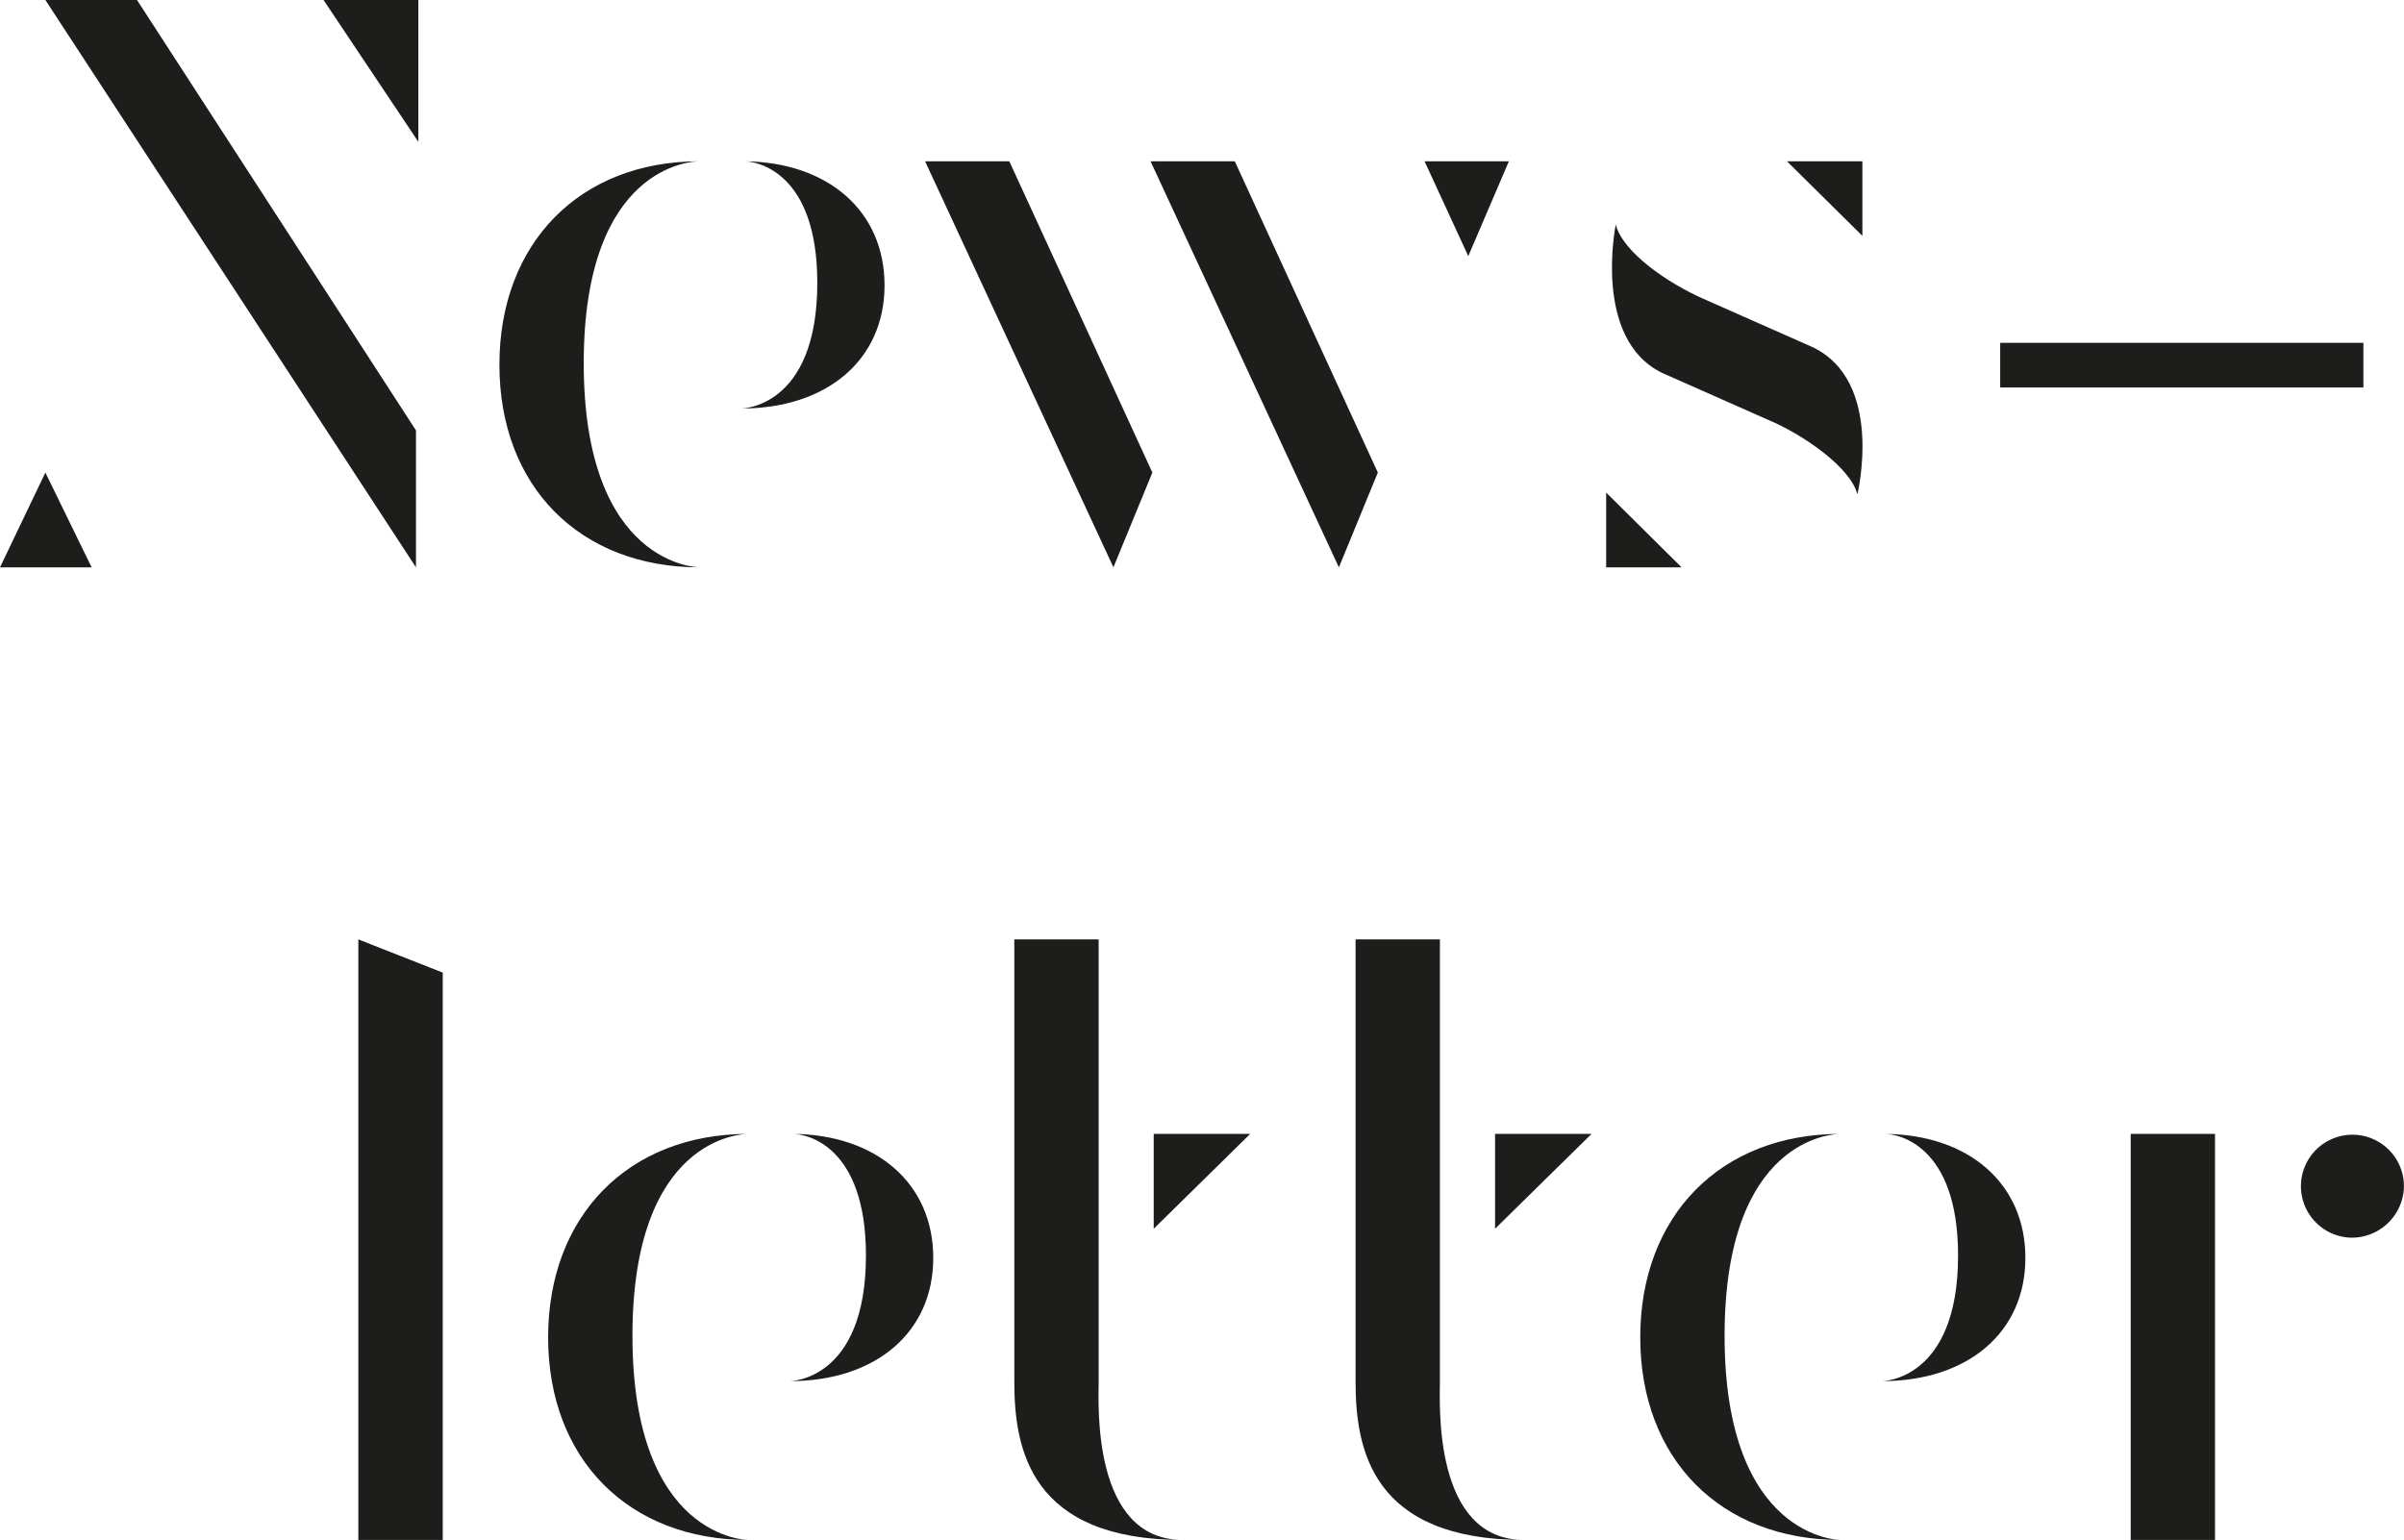
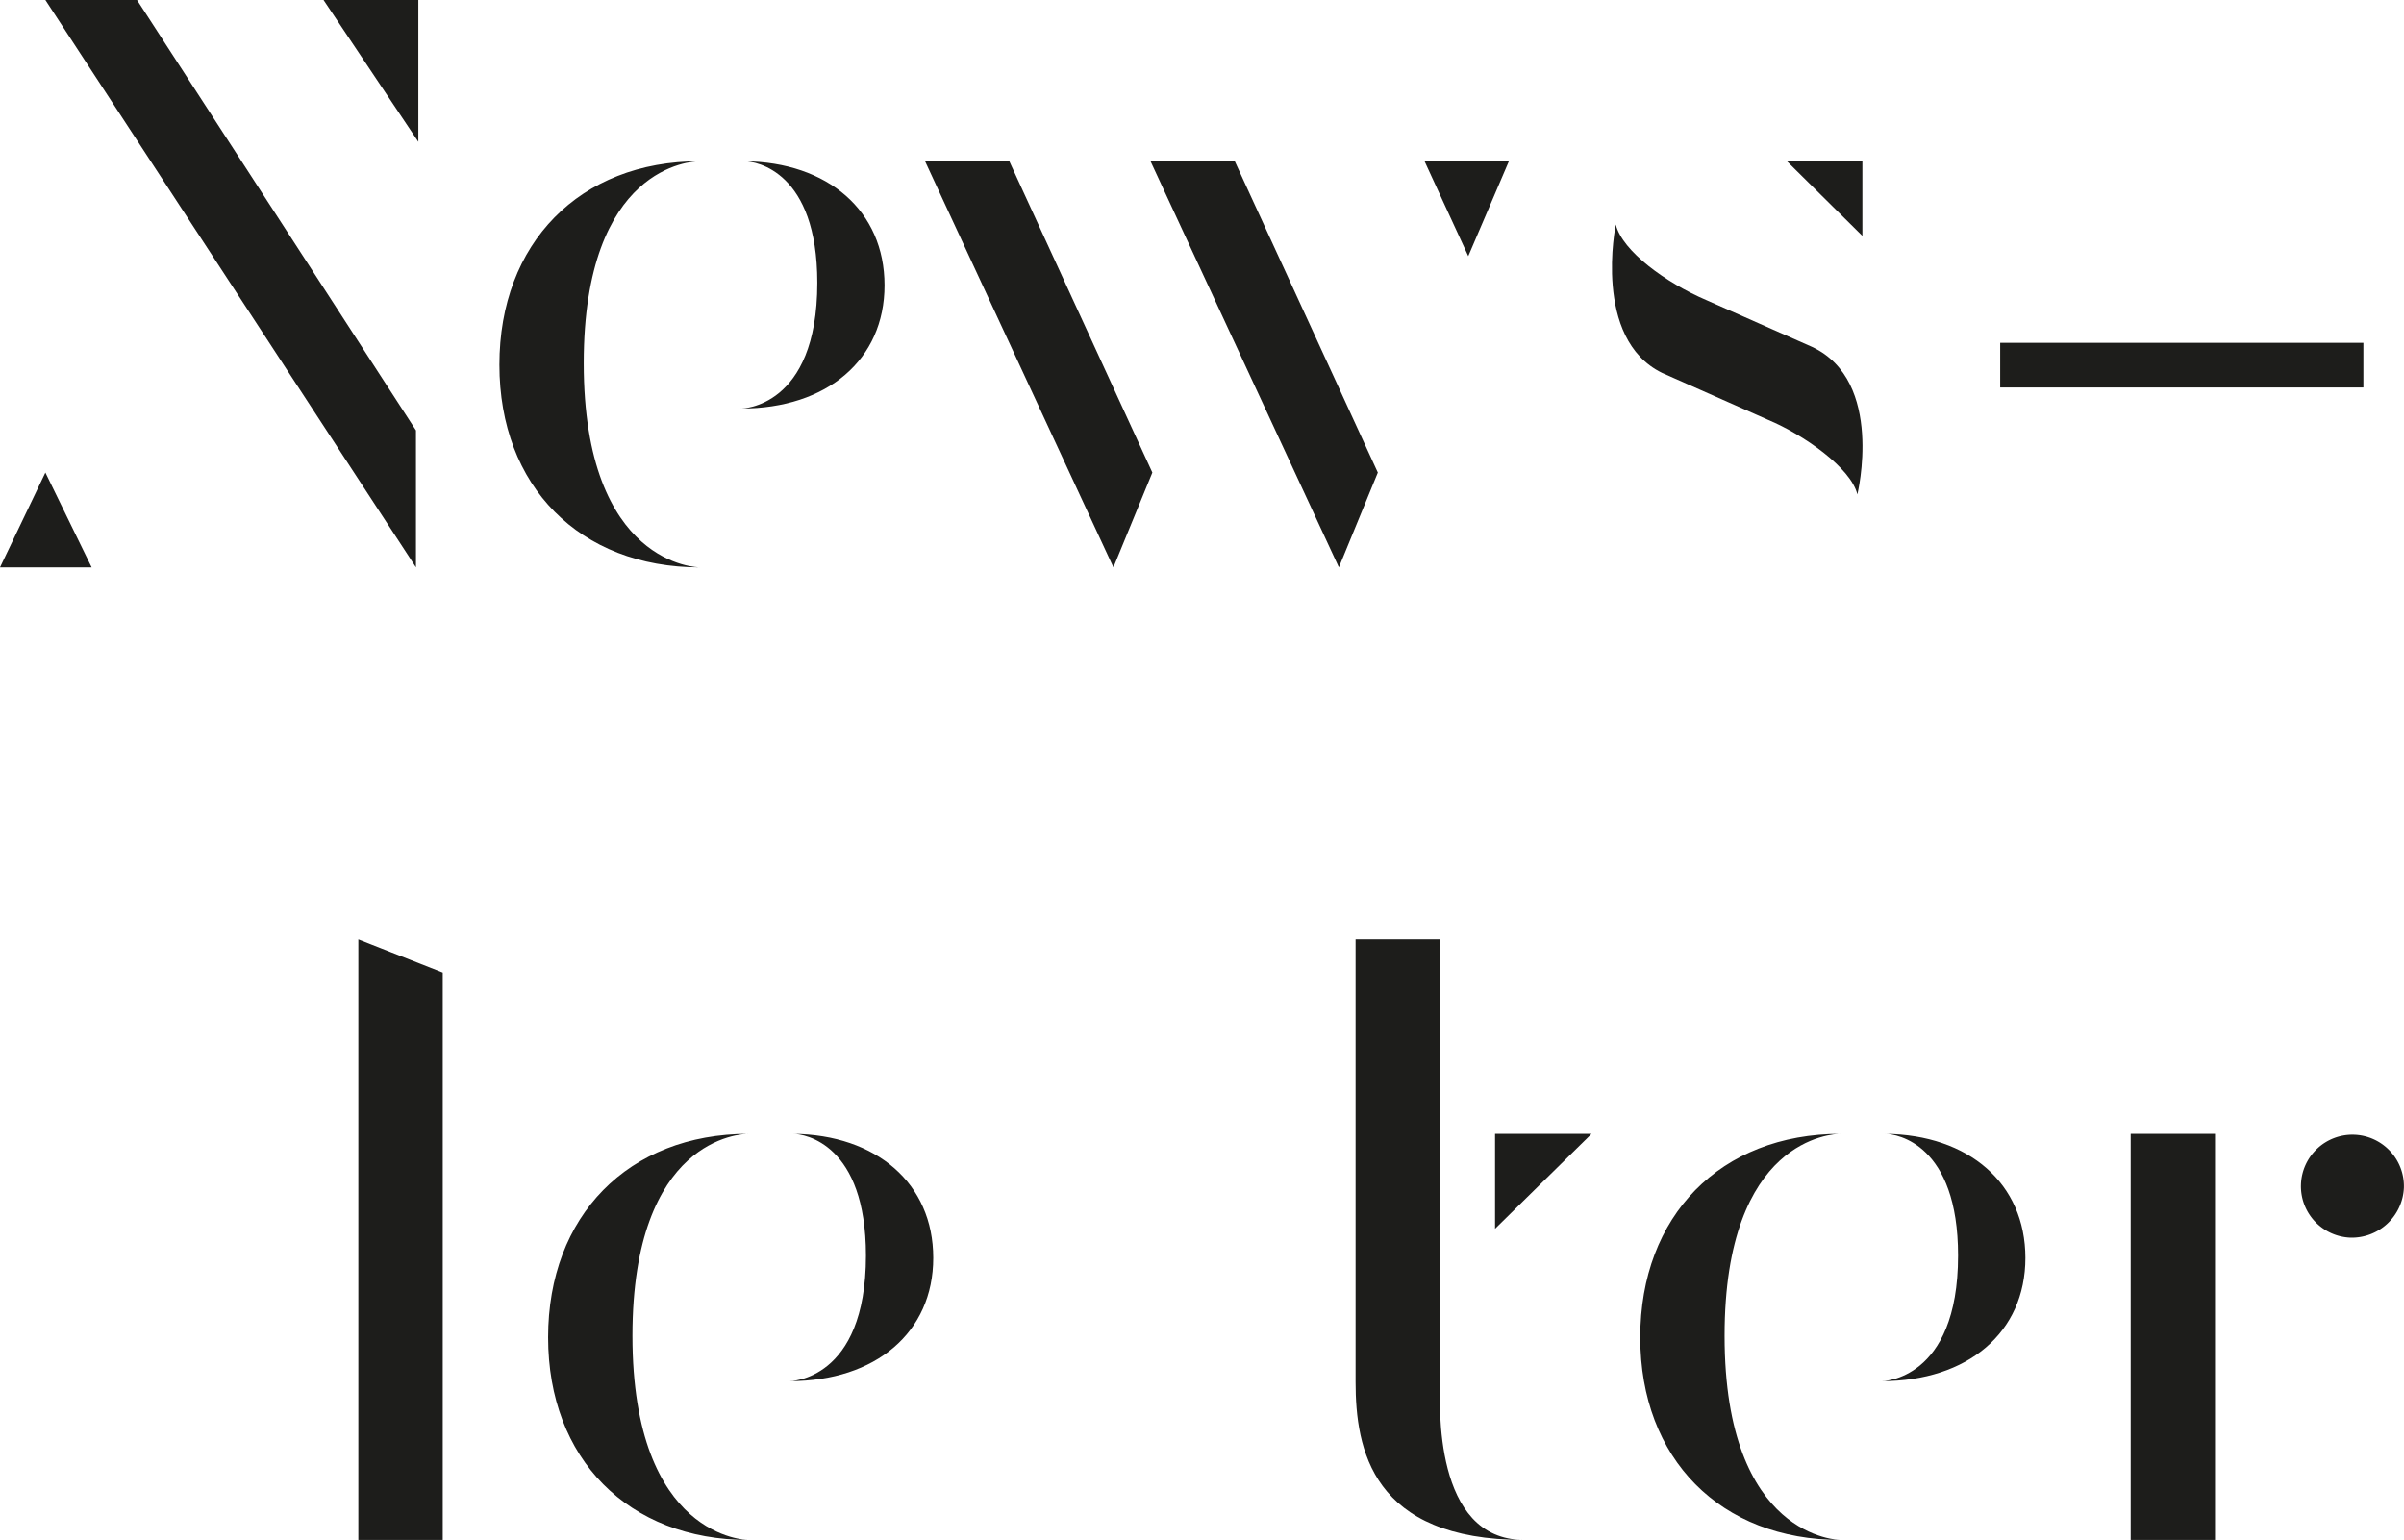
<svg xmlns="http://www.w3.org/2000/svg" viewBox="0 0 302.49 193.83">
  <defs>
    <style>.cls-1{fill:#1d1d1b;}</style>
  </defs>
  <title>Fichier 120newletter</title>
  <g id="Calque_2" data-name="Calque 2">
    <g id="Calque_1-2" data-name="Calque 1">
      <path class="cls-1" d="M11.53,71.41H0L5.71,59.48ZM17.24,0H5.71L52.34,71.41V54.17Zm35.4,17.85V0H40.71Z" />
      <path class="cls-1" d="M73.45,45.71c0,25.6,14.49,25.7,14.59,25.7-15.1,0-25.2-10.2-25.2-25.5S72.94,20.3,88,20.3C87.12,20.3,73.45,20.81,73.45,45.71Zm19.8,5.71s9.59,0,9.59-15.82c0-14-7.66-15.3-9.19-15.3,10.51.1,17.65,6.23,17.65,15.61S104.06,51.42,93.25,51.42Z" />
      <path class="cls-1" d="M127,20.3l18,39.18-4.9,11.93L116.4,20.3Zm28.37,0,18,39.18-4.9,11.93L144.77,20.3Zm29.38,11.94L179.25,20.3h10.61Z" />
-       <path class="cls-1" d="M211.59,71.41H202.1V62Zm3.06-33.66L228,43.66c9.18,4.29,5.71,18.57,5.71,18.57-.81-3.36-6.83-7.55-11.22-9.38l-13.36-5.92c-8.78-4.29-5.82-18.67-5.82-18.67C204.14,31.63,209.65,35.6,214.65,37.75Zm19.69-8.06-9.49-9.39h9.49Z" />
+       <path class="cls-1" d="M211.59,71.41H202.1Zm3.06-33.66L228,43.66c9.18,4.29,5.71,18.57,5.71,18.57-.81-3.36-6.83-7.55-11.22-9.38l-13.36-5.92c-8.78-4.29-5.82-18.67-5.82-18.67C204.14,31.63,209.65,35.6,214.65,37.75Zm19.69-8.06-9.49-9.39h9.49Z" />
      <path class="cls-1" d="M251.68,43.15h45.7v5.62h-45.7Z" />
      <path class="cls-1" d="M45.09,118.24l10.62,4.18v71.41H45.09Z" />
      <path class="cls-1" d="M79.58,168.13c0,25.6,14.48,25.7,14.59,25.7-15.1,0-25.2-10.2-25.2-25.5s10.1-25.61,25.2-25.61C93.25,142.72,79.58,143.23,79.58,168.13Zm19.79,5.71s9.59,0,9.59-15.81c0-14-7.65-15.31-9.18-15.31,10.5.1,17.65,6.23,17.65,15.61S110.18,173.84,99.37,173.84Z" />
-       <path class="cls-1" d="M127.63,173.94v-55.7h10.61v55.7c0,2.65-.92,19.89,10.61,19.89C129.67,193.83,127.63,182.41,127.63,173.94Zm17.54-19.28V142.72h12.14Z" />
      <path class="cls-1" d="M170.57,173.94v-55.7h10.61v55.7c0,2.65-.91,19.89,10.61,19.89C172.62,193.83,170.57,182.41,170.57,173.94Zm17.55-19.28V142.72h12.14Z" />
      <path class="cls-1" d="M217,168.13c0,25.6,14.49,25.7,14.59,25.7-15.1,0-25.2-10.2-25.2-25.5s10.1-25.61,25.2-25.61C230.66,142.72,217,143.23,217,168.13Zm19.79,5.71s9.59,0,9.59-15.81c0-14-7.65-15.31-9.18-15.31,10.51.1,17.65,6.23,17.65,15.61S247.6,173.84,236.78,173.84Z" />
      <path class="cls-1" d="M278.71,142.72v51.11H268.1V142.72Zm23.77,6.74a6.57,6.57,0,0,1-6.73,6.32,6.48,6.48,0,1,1,6.73-6.32Z" />
    </g>
  </g>
</svg>